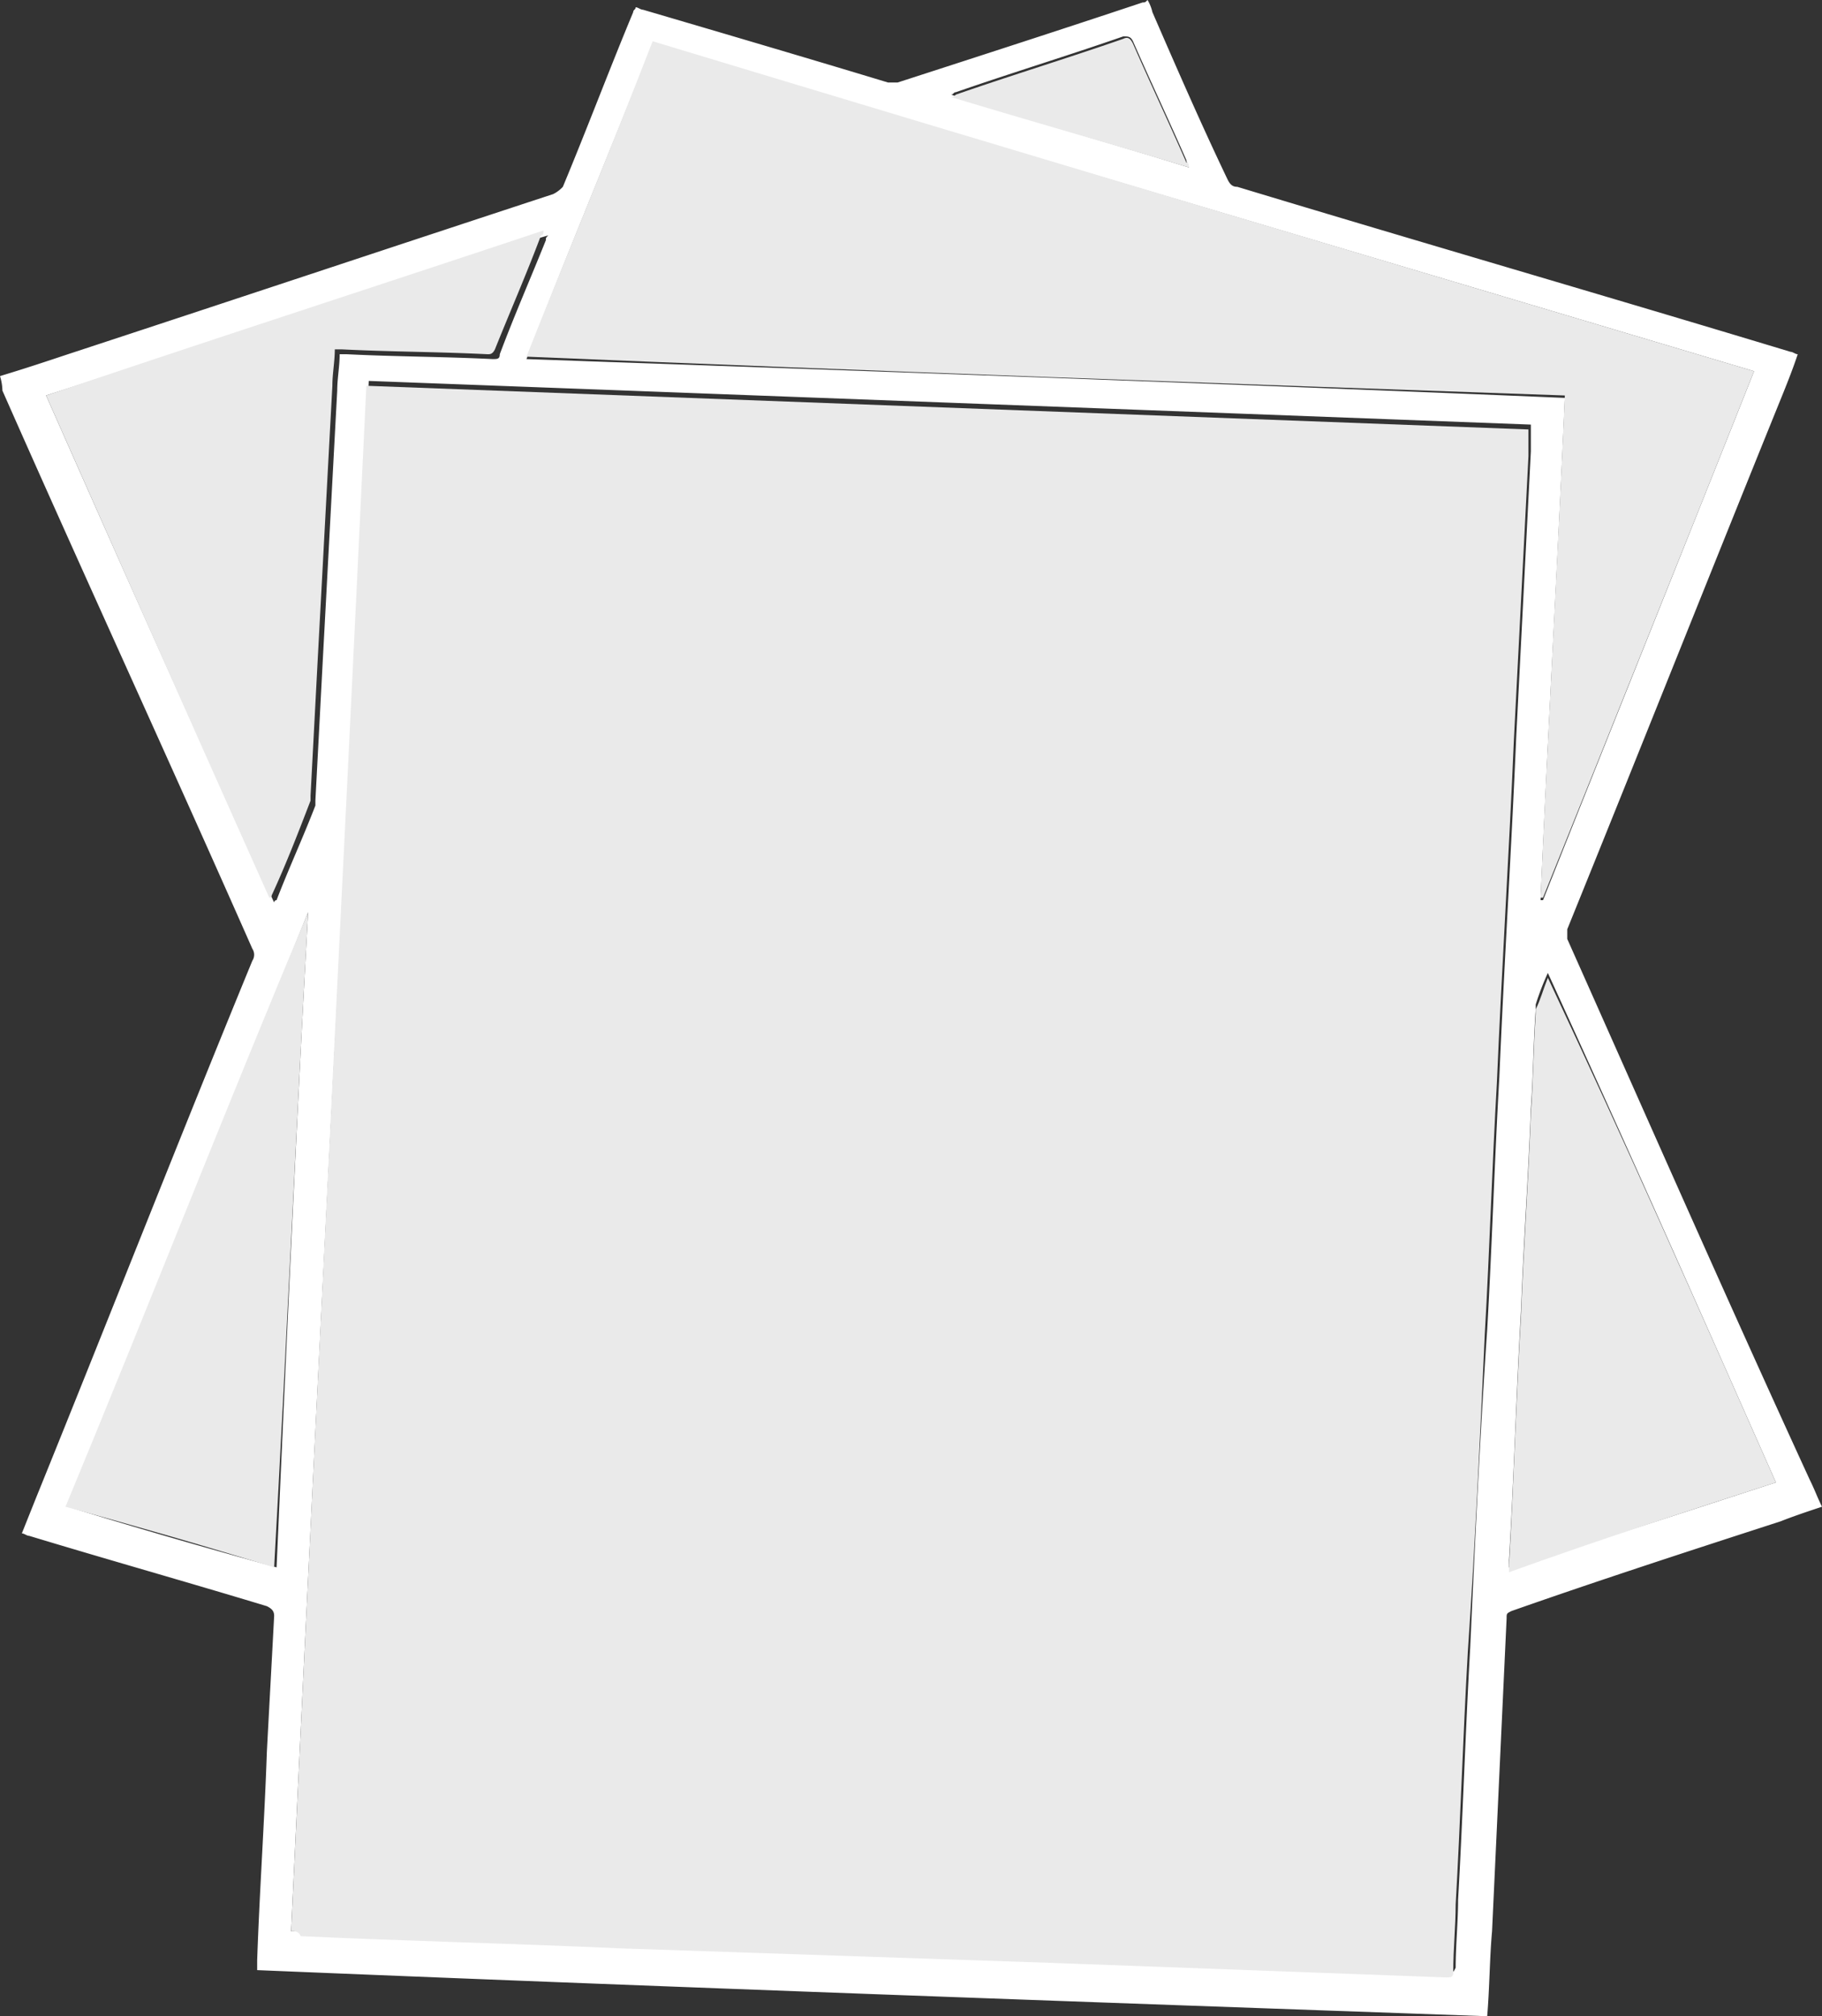
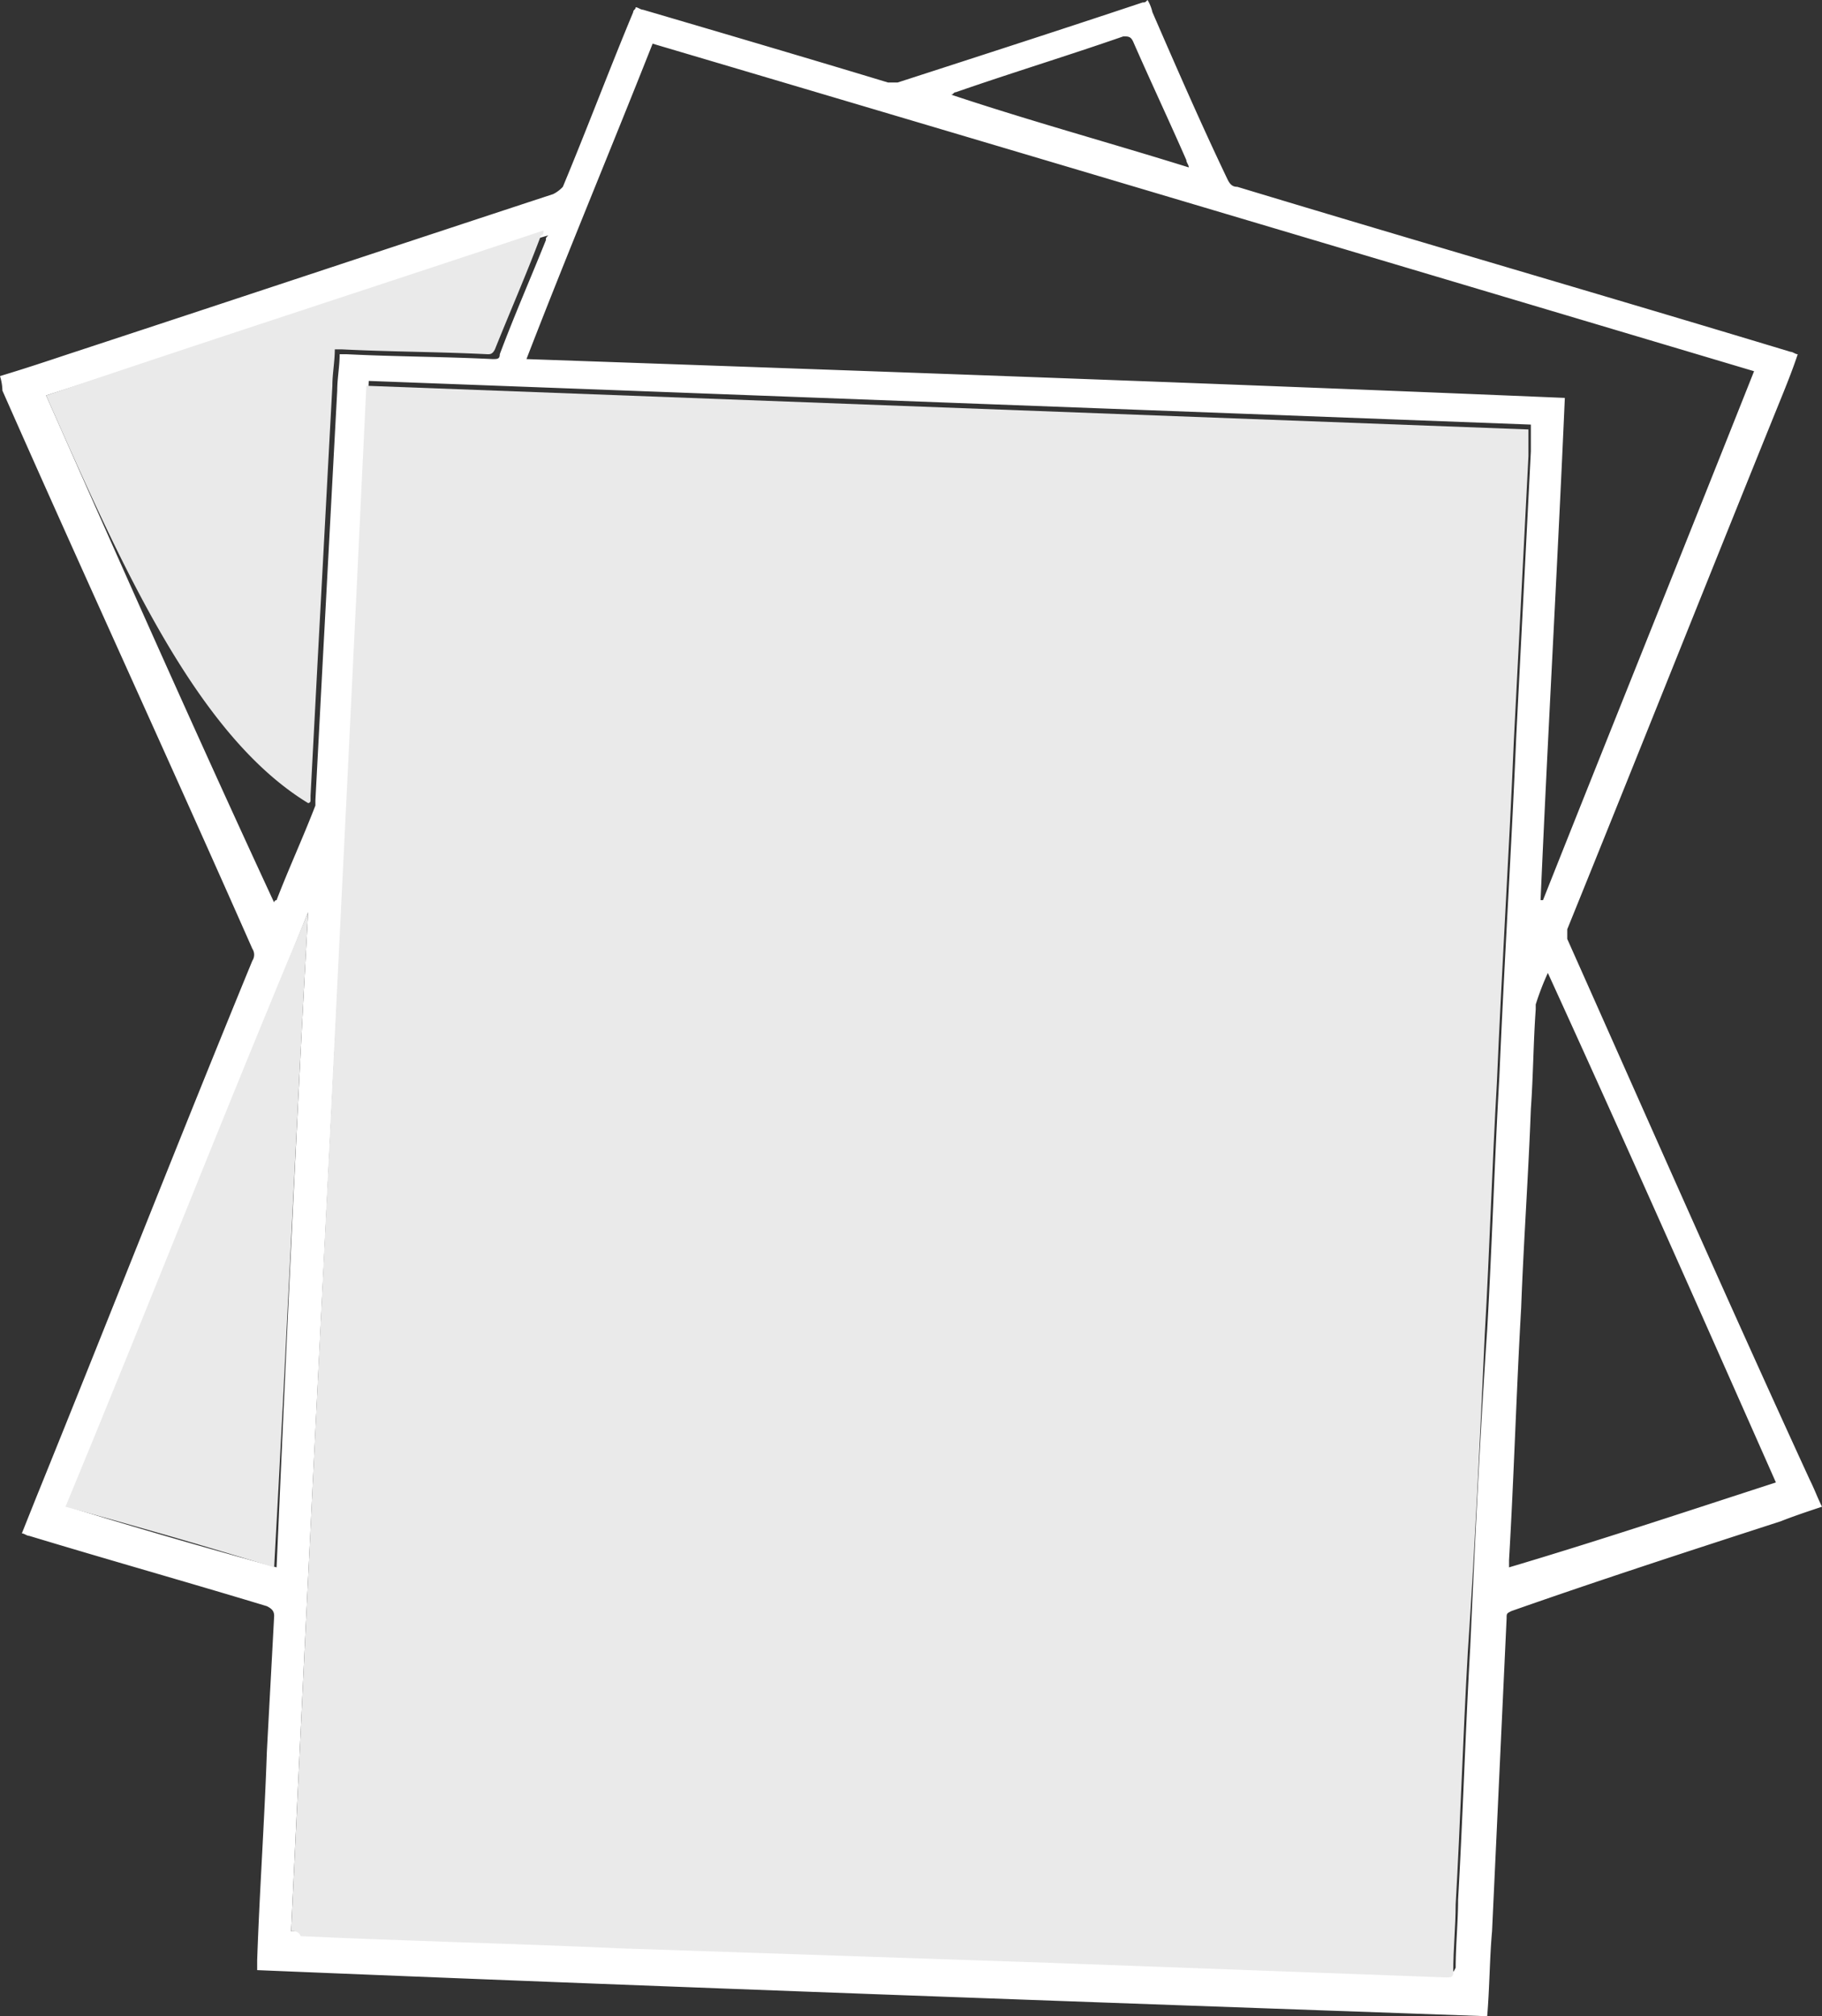
<svg xmlns="http://www.w3.org/2000/svg" width="75.1" height="83.1" viewBox="0 0 75.1 83.1">
  <rect x="0" y="0" width="75.1" height="83.1" fill="#333333" stroke="none" />
  <g id="gOiooy_00000054957087254111583340000016335138484802132865_" transform="translate(-12.8 -9.4)">
    <g id="Group_56" data-name="Group 56">
      <path id="Path_273" data-name="Path 273" d="M12.8,24.9c1-.3,1.9-.6,2.8-.9,6.7-2.2,13.3-4.4,20-6.6a1.381,1.381,0,0,0,.4-.3c1-2.4,1.9-4.8,2.9-7.2,0-.1.1-.1.1-.2.1,0,.2.1.3.1,3.4,1,6.8,2,10.1,3h.4c3.4-1.1,6.8-2.2,10.1-3.3.1,0,.1,0,.2-.1a1.69,1.69,0,0,1,.2.5c1,2.3,2,4.6,3.1,6.9.1.2.2.3.4.3,7.6,2.3,15.2,4.5,22.8,6.8.1,0,.2.1.3.1-.2.6-.4,1.1-.6,1.6-3,7.4-5.9,14.7-8.9,22.1v.4c3.3,7.4,6.6,14.9,10,22.3.2.4.3.7.5,1.1-.6.2-1.2.4-1.7.6-3.7,1.2-7.4,2.4-11.1,3.7-.2.1-.2.1-.2.3L74.3,89c-.1,1.1-.1,2.3-.2,3.5-16.9-.6-33.8-1.2-50.7-1.9v-.4c.1-2.9.3-5.7.4-8.6.1-1.9.2-3.7.3-5.6,0-.2-.1-.3-.3-.4-3.3-1-6.5-1.9-9.8-2.9-.1,0-.2-.1-.3-.1l.6-1.5c3-7.4,5.9-14.8,8.9-22.1a.454.454,0,0,0,0-.5c-3.4-7.7-6.9-15.3-10.3-23A2.18,2.18,0,0,0,12.8,24.9ZM24.8,89h.5c4.4.2,8.8.3,13.1.5,5.9.2,11.9.4,17.8.6,5.4.2,10.8.4,16.3.6.2,0,.2,0,.3-.2,0-.9.1-1.9.1-2.8.2-3.5.3-6.9.5-10.4.2-4.4.4-8.7.7-13.1.2-3.5.3-6.9.5-10.4.2-4.7.5-9.4.7-14.1L75.9,28V26.9C60,26.3,44,25.7,28,25.1,26.9,46.6,25.8,67.8,24.8,89ZM85.1,24.7c-15.1-4.5-30.2-9-45.4-13.5-1.7,4.3-3.5,8.6-5.2,13,14.3.5,28.5,1,42.8,1.6-.3,6.9-.7,13.8-1,20.7h.1C79.3,39.2,82.2,32,85.1,24.7Zm-70.4,1c3.1,7,6.2,14,9.4,20.9a.1.1,0,0,1,.1-.1c.5-1.3,1.1-2.6,1.6-3.9v-.2l.3-5.7c.2-3.7.4-7.5.6-11.2,0-.5.1-1,.1-1.5h.3c2,.1,4,.1,6,.2.2,0,.3,0,.3-.2.6-1.6,1.3-3.2,1.9-4.7,0-.1,0-.1.1-.2C28.3,21.2,21.5,23.5,14.7,25.7ZM86,70.5c-3.1-7-6.2-14-9.4-21a11.216,11.216,0,0,0-.5,1.3V51c-.1,1.4-.1,2.7-.2,4.1-.1,2.7-.3,5.5-.4,8.2-.2,3.5-.3,7-.5,10.4V74C78.7,72.9,82.3,71.7,86,70.5ZM25.5,47h0c-3.3,8.2-6.6,16.3-9.9,24.5,2.9.9,5.7,1.7,8.6,2.5C24.6,65,25,56,25.5,47ZM61.8,16.3c0-.1-.1-.2-.1-.3-.7-1.6-1.5-3.3-2.2-4.9-.1-.2-.2-.2-.4-.2-2.3.8-4.6,1.5-6.9,2.3-.1,0-.1.1-.2.1C55.3,14.4,58.6,15.3,61.8,16.3Z" fill="#fff" />
      <path id="Path_274" data-name="Path 274" d="M24.8,89c1-21.2,2.1-42.5,3.1-63.7,16,.6,32,1.2,47.9,1.8v1.1l-.6,11.7c-.2,4.7-.5,9.4-.7,14.1-.2,3.5-.3,6.9-.5,10.4-.2,4.4-.4,8.7-.7,13.1-.2,3.5-.3,6.9-.5,10.4,0,.9-.1,1.8-.1,2.8,0,.2-.1.2-.3.2-5.4-.2-10.8-.4-16.3-.6-5.9-.2-11.9-.4-17.8-.6-4.4-.2-8.8-.3-13.1-.5C25.1,89,25,89,24.8,89Z" fill="#eaeaea" />
-       <path id="Path_275" data-name="Path 275" d="M85.1,24.7c-2.9,7.3-5.8,14.5-8.7,21.7h-.1c.3-6.9.7-13.8,1-20.7-14.3-.5-28.5-1-42.8-1.6,1.7-4.3,3.5-8.6,5.2-13C54.9,15.7,70,20.2,85.1,24.7Z" fill="#eaeaea" />
-       <path id="Path_276" data-name="Path 276" d="M14.7,25.7c6.8-2.3,13.6-4.5,20.5-6.8,0,.1,0,.2-.1.2-.6,1.6-1.3,3.2-1.9,4.7-.1.2-.2.2-.3.2-2-.1-4-.1-6-.2h-.3c0,.5-.1,1-.1,1.5-.2,3.7-.4,7.5-.6,11.2l-.3,5.7v.2c-.5,1.3-1,2.6-1.6,3.9a.1.1,0,0,1-.1.1C20.9,39.7,17.8,32.7,14.7,25.7Z" fill="#eaeaea" />
-       <path id="Path_277" data-name="Path 277" d="M86,70.5c-3.7,1.2-7.4,2.4-11,3.7v-.3c.2-3.5.3-7,.5-10.4.1-2.7.3-5.5.4-8.2.1-1.4.1-2.7.2-4.1V51c.2-.4.3-.8.5-1.3C79.8,56.5,82.9,63.5,86,70.5Z" fill="#eaeaea" />
+       <path id="Path_276" data-name="Path 276" d="M14.7,25.7c6.8-2.3,13.6-4.5,20.5-6.8,0,.1,0,.2-.1.2-.6,1.6-1.3,3.2-1.9,4.7-.1.2-.2.2-.3.2-2-.1-4-.1-6-.2h-.3c0,.5-.1,1-.1,1.5-.2,3.7-.4,7.5-.6,11.2l-.3,5.7v.2a.1.1,0,0,1-.1.1C20.9,39.7,17.8,32.7,14.7,25.7Z" fill="#eaeaea" />
      <path id="Path_278" data-name="Path 278" d="M25.5,47c-.5,9-.9,18-1.4,27-2.9-.9-5.7-1.7-8.6-2.5,3.4-8.2,6.6-16.4,10-24.5Z" fill="#eaeaea" />
-       <path id="Path_279" data-name="Path 279" d="M61.8,16.3c-3.3-1-6.5-1.9-9.8-2.9a.349.349,0,0,0,.2-.1c2.3-.8,4.6-1.5,6.9-2.3.2-.1.3,0,.4.2.7,1.6,1.5,3.3,2.2,4.9C61.8,16.1,61.8,16.2,61.8,16.3Z" fill="#eaeaea" />
    </g>
  </g>
</svg>